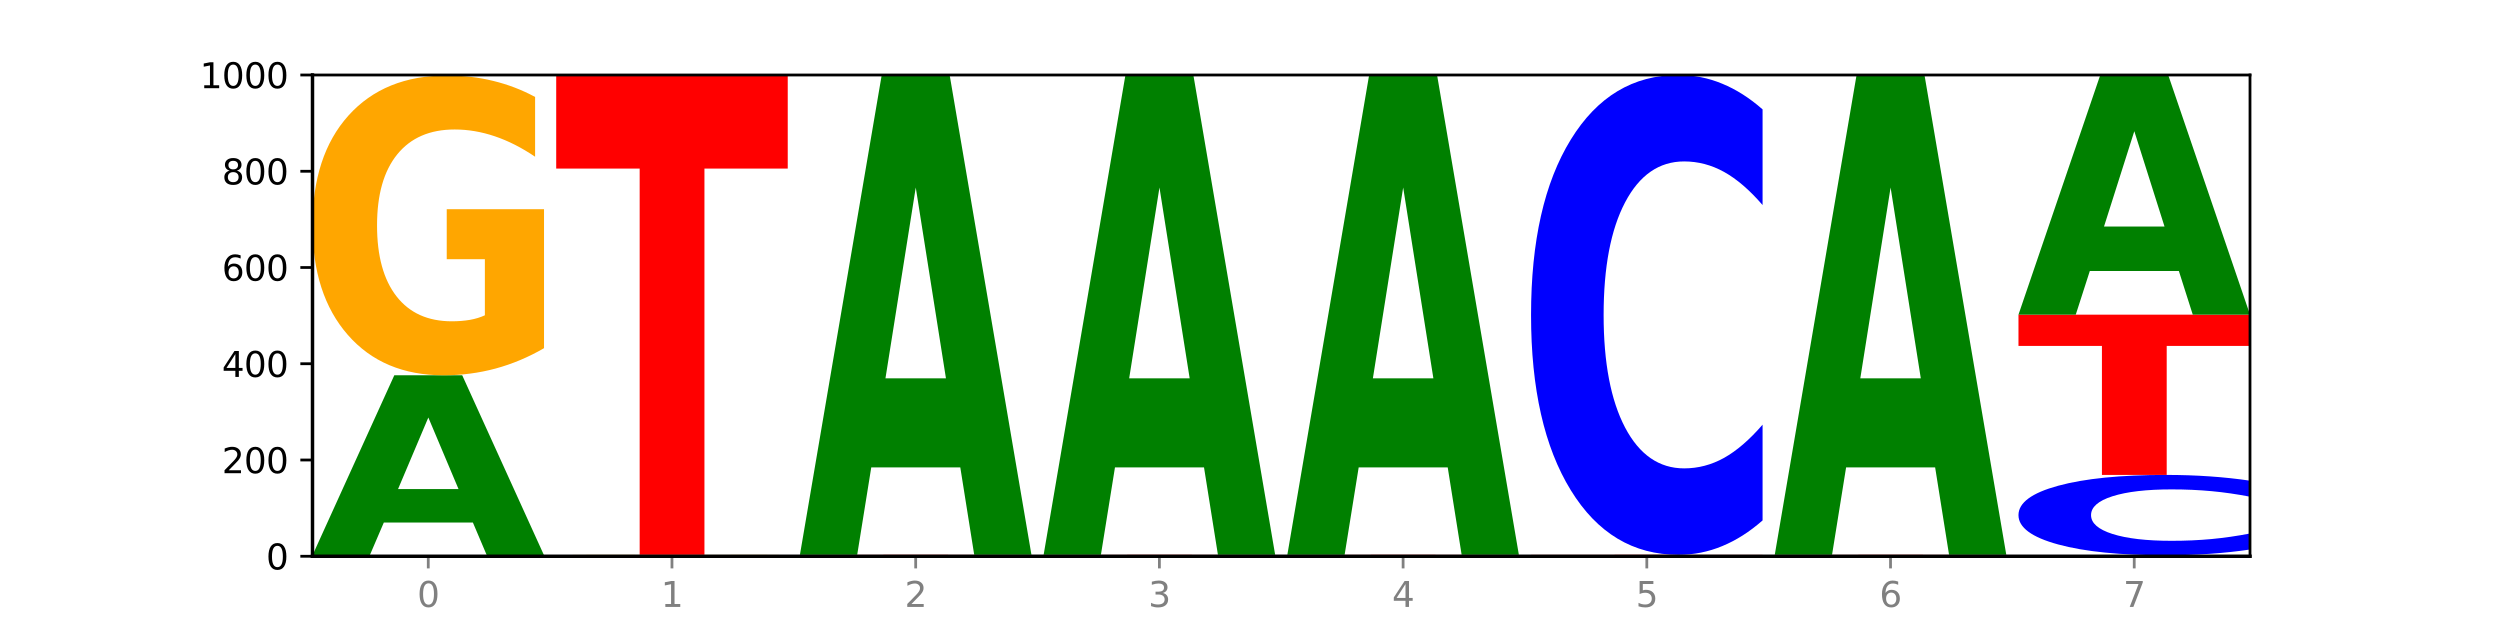
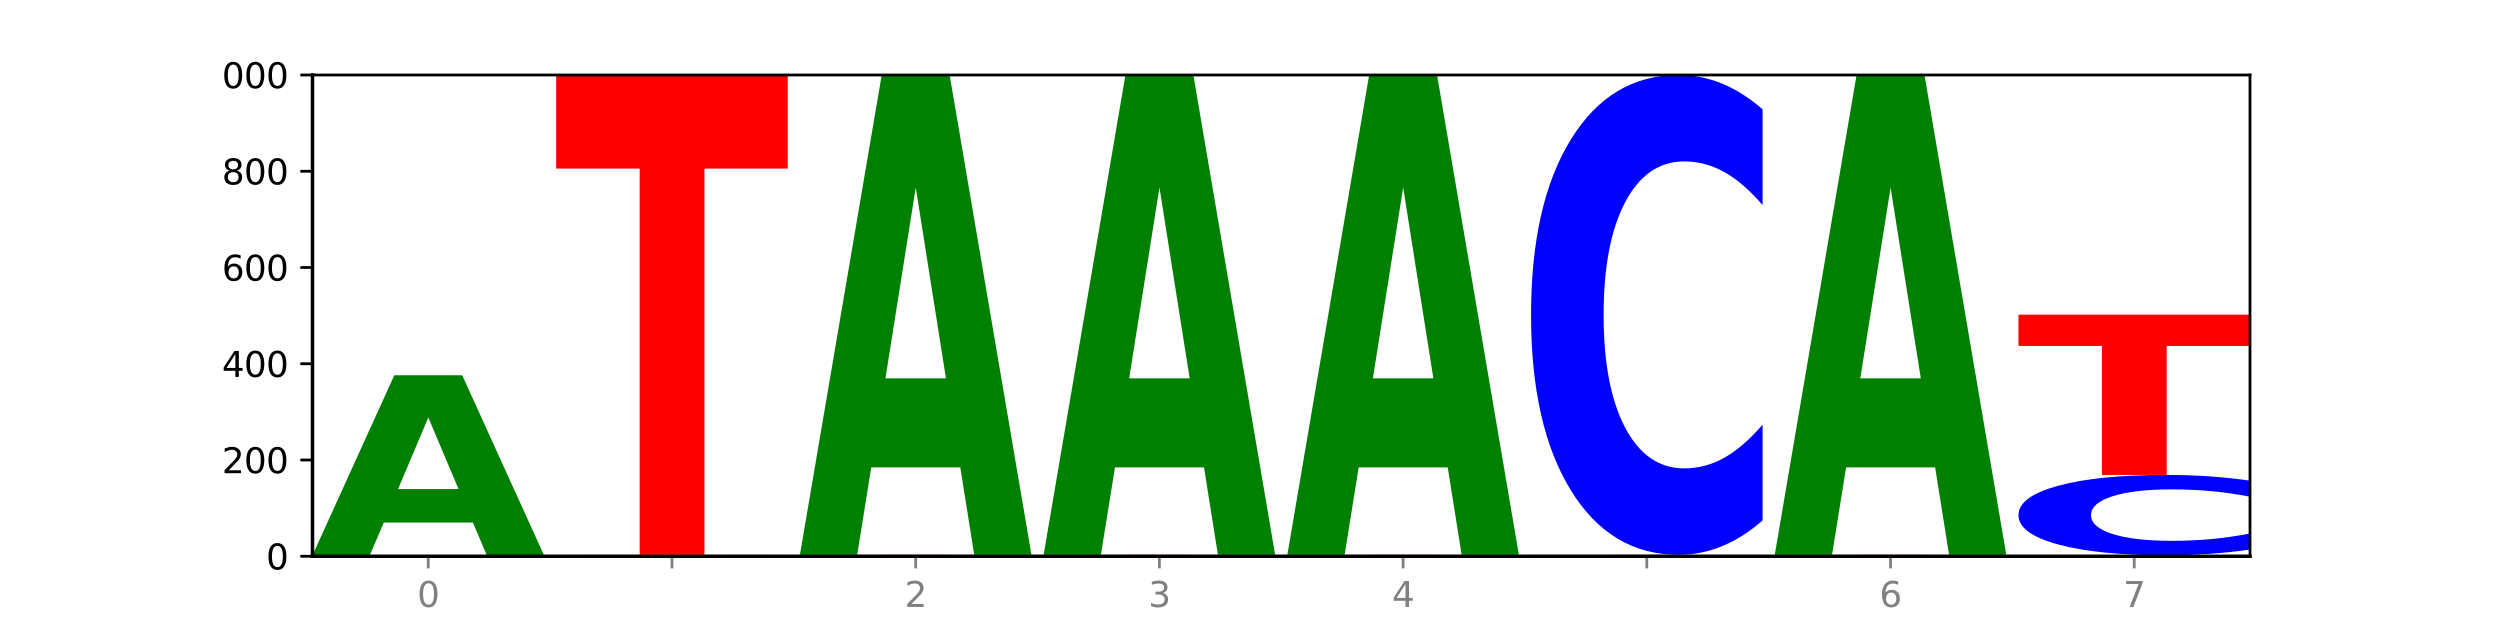
<svg xmlns="http://www.w3.org/2000/svg" xmlns:xlink="http://www.w3.org/1999/xlink" width="720pt" height="180pt" viewBox="0 0 720 180" version="1.1">
  <defs>
    <style type="text/css">*{stroke-linejoin: round; stroke-linecap: butt}</style>
  </defs>
  <g id="figure_1">
    <g id="patch_1">
      <path d="M 0 180  L 720 180  L 720 0  L 0 0  z " style="fill: #ffffff" />
    </g>
    <g id="axes_1">
      <g id="patch_2">
-         <path d="M 90 160.2  L 648 160.2  L 648 21.6  L 90 21.6  z " style="fill: #ffffff" />
+         <path d="M 90 160.2  L 648 21.6  L 90 21.6  z " style="fill: #ffffff" />
      </g>
      <g id="line2d_1">
        <path d="M 90 160.2  L 648 160.2  " clip-path="url(#pc312d45fb6)" style="fill: none; stroke: #000000; stroke-width: 0.5; stroke-linecap: square" />
      </g>
      <g id="patch_3">
        <path d="M 156.679 160.19  Q 151.102 160.195 145.07 160.197  Q 139.039 160.2 132.47 160.2  Q 112.882 160.2 101.441 160.181  Q 90 160.163 90 160.131  Q 90 160.099 101.441 160.08  Q 112.882 160.061 132.47 160.061  Q 139.039 160.061 145.07 160.064  Q 151.102 160.066 156.679 160.071  L 156.679 160.099  Q 151.051 160.092 145.591 160.089  Q 140.131 160.086 134.1 160.086  Q 123.281 160.086 117.082 160.098  Q 110.899 160.11 110.899 160.131  Q 110.899 160.151 117.082 160.163  Q 123.281 160.175 134.1 160.175  Q 140.131 160.175 145.591 160.172  Q 151.051 160.169 156.679 160.162  L 156.679 160.19  z " clip-path="url(#pc312d45fb6)" style="fill: #0000ff" />
      </g>
      <g id="patch_4">
        <path d="M 90 159.923  L 156.679 159.923  L 156.679 159.95  L 132.69 159.95  L 132.69 160.061  L 114.036 160.061  L 114.036 159.95  L 90 159.95  L 90 159.923  z " clip-path="url(#pc312d45fb6)" style="fill: #ff0000" />
      </g>
      <g id="patch_5">
        <path d="M 136.189 150.48  L 110.545 150.48  L 106.496 159.923  L 90 159.923  L 113.558 108.086  L 133.121 108.086  L 156.679 159.923  L 140.197 159.923  L 136.189 150.48  z M 114.635 140.859  L 132.058 140.859  L 123.36 120.24  L 114.635 140.859  z " clip-path="url(#pc312d45fb6)" style="fill: #008000" />
      </g>
      <g id="patch_6">
-         <path d="M 156.679 100.274  Q 149.955 104.18 142.722 106.142  Q 135.489 108.086 127.778 108.086  Q 110.353 108.086 100.177 96.457  Q 90 84.827 90 64.939  Q 90 44.819 100.356 33.279  Q 110.727 21.739 128.764 21.739  Q 135.713 21.739 142.079 23.308  Q 148.46 24.86 154.109 27.928  L 154.109 45.14  Q 148.281 41.199 142.513 39.254  Q 136.744 37.292 130.946 37.292  Q 120.216 37.292 114.403 44.463  Q 108.59 51.615 108.59 64.939  Q 108.59 78.138 114.194 85.345  Q 119.798 92.533 130.109 92.533  Q 132.919 92.533 135.325 92.122  Q 137.731 91.694 139.643 90.803  L 139.643 74.642  L 128.66 74.642  L 128.66 60.248  L 156.679 60.248  L 156.679 100.274  z " clip-path="url(#pc312d45fb6)" style="fill: #ffa600" />
-       </g>
+         </g>
      <g id="patch_7">
        <path d="M 206.377 160.175  L 180.734 160.175  L 176.685 160.2  L 160.189 160.2  L 183.747 160.061  L 203.31 160.061  L 226.868 160.2  L 210.386 160.2  L 206.377 160.175  z M 184.824 160.149  L 202.247 160.149  L 193.549 160.094  L 184.824 160.149  z " clip-path="url(#pc312d45fb6)" style="fill: #008000" />
      </g>
      <g id="patch_8">
        <path d="M 226.868 160.051  Q 221.29 160.056 215.259 160.059  Q 209.228 160.061 202.659 160.061  Q 183.07 160.061 171.629 160.043  Q 160.189 160.024 160.189 159.992  Q 160.189 159.96 171.629 159.941  Q 183.07 159.923 202.659 159.923  Q 209.228 159.923 215.259 159.925  Q 221.29 159.928 226.868 159.933  L 226.868 159.96  Q 221.24 159.954 215.78 159.951  Q 210.32 159.948 204.289 159.948  Q 193.47 159.948 187.27 159.96  Q 181.088 159.971 181.088 159.992  Q 181.088 160.013 187.27 160.025  Q 193.47 160.036 204.289 160.036  Q 210.32 160.036 215.78 160.033  Q 221.24 160.03 226.868 160.024  L 226.868 160.051  z " clip-path="url(#pc312d45fb6)" style="fill: #0000ff" />
      </g>
      <g id="patch_9">
        <path d="M 226.868 159.91  Q 220.143 159.917 212.91 159.92  Q 205.678 159.923 197.967 159.923  Q 180.542 159.923 170.365 159.904  Q 160.189 159.885 160.189 159.854  Q 160.189 159.821 170.545 159.803  Q 180.916 159.784 198.953 159.784  Q 205.902 159.784 212.268 159.787  Q 218.649 159.789 224.298 159.794  L 224.298 159.822  Q 218.47 159.815 212.701 159.812  Q 206.933 159.809 201.135 159.809  Q 190.405 159.809 184.592 159.821  Q 178.779 159.832 178.779 159.854  Q 178.779 159.875 184.383 159.886  Q 189.987 159.898 200.298 159.898  Q 203.107 159.898 205.513 159.897  Q 207.919 159.896 209.832 159.895  L 209.832 159.869  L 198.848 159.869  L 198.848 159.846  L 226.868 159.846  L 226.868 159.91  z " clip-path="url(#pc312d45fb6)" style="fill: #ffa600" />
      </g>
      <g id="patch_10">
        <path d="M 160.189 21.6  L 226.868 21.6  L 226.868 48.55  L 202.879 48.55  L 202.879 159.784  L 184.224 159.784  L 184.224 48.55  L 160.189 48.55  L 160.189 21.6  z " clip-path="url(#pc312d45fb6)" style="fill: #ff0000" />
      </g>
      <g id="patch_11">
        <path d="M 297.057 160.19  Q 291.479 160.195 285.448 160.197  Q 279.417 160.2 272.848 160.2  Q 253.259 160.2 241.818 160.181  Q 230.377 160.163 230.377 160.131  Q 230.377 160.099 241.818 160.08  Q 253.259 160.061 272.848 160.061  Q 279.417 160.061 285.448 160.064  Q 291.479 160.066 297.057 160.071  L 297.057 160.099  Q 291.429 160.092 285.969 160.089  Q 280.509 160.086 274.477 160.086  Q 263.658 160.086 257.459 160.098  Q 251.277 160.11 251.277 160.131  Q 251.277 160.151 257.459 160.163  Q 263.658 160.175 274.477 160.175  Q 280.509 160.175 285.969 160.172  Q 291.429 160.169 297.057 160.162  L 297.057 160.19  z " clip-path="url(#pc312d45fb6)" style="fill: #0000ff" />
      </g>
      <g id="patch_12">
        <path d="M 297.057 160.049  Q 290.332 160.055 283.099 160.058  Q 275.866 160.061 268.155 160.061  Q 250.731 160.061 240.554 160.043  Q 230.377 160.024 230.377 159.992  Q 230.377 159.96 240.733 159.941  Q 251.104 159.923 269.142 159.923  Q 276.09 159.923 282.457 159.925  Q 288.838 159.928 294.486 159.933  L 294.486 159.96  Q 288.658 159.954 282.89 159.951  Q 277.122 159.948 271.323 159.948  Q 260.594 159.948 254.781 159.959  Q 248.967 159.971 248.967 159.992  Q 248.967 160.013 254.571 160.025  Q 260.175 160.036 270.487 160.036  Q 273.296 160.036 275.702 160.036  Q 278.108 160.035 280.021 160.034  L 280.021 160.008  L 269.037 160.008  L 269.037 159.985  L 297.057 159.985  L 297.057 160.049  z " clip-path="url(#pc312d45fb6)" style="fill: #ffa600" />
      </g>
      <g id="patch_13">
        <path d="M 230.377 159.784  L 297.057 159.784  L 297.057 159.811  L 273.068 159.811  L 273.068 159.923  L 254.413 159.923  L 254.413 159.811  L 230.377 159.811  L 230.377 159.784  z " clip-path="url(#pc312d45fb6)" style="fill: #ff0000" />
      </g>
      <g id="patch_14">
        <path d="M 276.566 134.611  L 250.922 134.611  L 246.873 159.784  L 230.377 159.784  L 253.935 21.6  L 273.499 21.6  L 297.057 159.784  L 280.574 159.784  L 276.566 134.611  z M 255.012 108.965  L 272.435 108.965  L 263.737 53.999  L 255.012 108.965  z " clip-path="url(#pc312d45fb6)" style="fill: #008000" />
      </g>
      <g id="patch_15">
-         <path d="M 367.245 160.19  Q 361.668 160.195 355.636 160.197  Q 349.605 160.2 343.036 160.2  Q 323.448 160.2 312.007 160.181  Q 300.566 160.163 300.566 160.131  Q 300.566 160.099 312.007 160.08  Q 323.448 160.061 343.036 160.061  Q 349.605 160.061 355.636 160.064  Q 361.668 160.066 367.245 160.071  L 367.245 160.099  Q 361.617 160.092 356.157 160.089  Q 350.697 160.086 344.666 160.086  Q 333.847 160.086 327.648 160.098  Q 321.465 160.11 321.465 160.131  Q 321.465 160.151 327.648 160.163  Q 333.847 160.175 344.666 160.175  Q 350.697 160.175 356.157 160.172  Q 361.617 160.169 367.245 160.162  L 367.245 160.19  z " clip-path="url(#pc312d45fb6)" style="fill: #0000ff" />
-       </g>
+         </g>
      <g id="patch_16">
        <path d="M 367.245 160.049  Q 360.521 160.055 353.288 160.058  Q 346.055 160.061 338.344 160.061  Q 320.919 160.061 310.743 160.043  Q 300.566 160.024 300.566 159.992  Q 300.566 159.96 310.922 159.941  Q 321.293 159.923 339.33 159.923  Q 346.279 159.923 352.645 159.925  Q 359.026 159.928 364.675 159.933  L 364.675 159.96  Q 358.847 159.954 353.079 159.951  Q 347.31 159.948 341.512 159.948  Q 330.782 159.948 324.969 159.959  Q 319.156 159.971 319.156 159.992  Q 319.156 160.013 324.76 160.025  Q 330.364 160.036 340.675 160.036  Q 343.485 160.036 345.891 160.036  Q 348.297 160.035 350.209 160.034  L 350.209 160.008  L 339.226 160.008  L 339.226 159.985  L 367.245 159.985  L 367.245 160.049  z " clip-path="url(#pc312d45fb6)" style="fill: #ffa600" />
      </g>
      <g id="patch_17">
        <path d="M 300.566 159.784  L 367.245 159.784  L 367.245 159.811  L 343.256 159.811  L 343.256 159.923  L 324.602 159.923  L 324.602 159.811  L 300.566 159.811  L 300.566 159.784  z " clip-path="url(#pc312d45fb6)" style="fill: #ff0000" />
      </g>
      <g id="patch_18">
        <path d="M 346.755 134.611  L 321.111 134.611  L 317.062 159.784  L 300.566 159.784  L 324.124 21.6  L 343.687 21.6  L 367.245 159.784  L 350.763 159.784  L 346.755 134.611  z M 325.201 108.965  L 342.624 108.965  L 333.926 53.999  L 325.201 108.965  z " clip-path="url(#pc312d45fb6)" style="fill: #008000" />
      </g>
      <g id="patch_19">
        <path d="M 437.434 160.19  Q 431.856 160.195 425.825 160.197  Q 419.794 160.2 413.225 160.2  Q 393.636 160.2 382.196 160.181  Q 370.755 160.163 370.755 160.131  Q 370.755 160.099 382.196 160.08  Q 393.636 160.061 413.225 160.061  Q 419.794 160.061 425.825 160.064  Q 431.856 160.066 437.434 160.071  L 437.434 160.099  Q 431.806 160.092 426.346 160.089  Q 420.886 160.086 414.855 160.086  Q 404.036 160.086 397.836 160.098  Q 391.654 160.11 391.654 160.131  Q 391.654 160.151 397.836 160.163  Q 404.036 160.175 414.855 160.175  Q 420.886 160.175 426.346 160.172  Q 431.806 160.169 437.434 160.162  L 437.434 160.19  z " clip-path="url(#pc312d45fb6)" style="fill: #0000ff" />
      </g>
      <g id="patch_20">
        <path d="M 437.434 160.049  Q 430.709 160.055 423.476 160.058  Q 416.244 160.061 408.533 160.061  Q 391.108 160.061 380.931 160.043  Q 370.755 160.024 370.755 159.992  Q 370.755 159.96 381.111 159.941  Q 391.482 159.923 409.519 159.923  Q 416.468 159.923 422.834 159.925  Q 429.215 159.928 434.864 159.933  L 434.864 159.96  Q 429.036 159.954 423.267 159.951  Q 417.499 159.948 411.701 159.948  Q 400.971 159.948 395.158 159.959  Q 389.345 159.971 389.345 159.992  Q 389.345 160.013 394.949 160.025  Q 400.553 160.036 410.864 160.036  Q 413.673 160.036 416.079 160.036  Q 418.485 160.035 420.398 160.034  L 420.398 160.008  L 409.414 160.008  L 409.414 159.985  L 437.434 159.985  L 437.434 160.049  z " clip-path="url(#pc312d45fb6)" style="fill: #ffa600" />
      </g>
      <g id="patch_21">
        <path d="M 370.755 159.784  L 437.434 159.784  L 437.434 159.811  L 413.445 159.811  L 413.445 159.923  L 394.79 159.923  L 394.79 159.811  L 370.755 159.811  L 370.755 159.784  z " clip-path="url(#pc312d45fb6)" style="fill: #ff0000" />
      </g>
      <g id="patch_22">
        <path d="M 416.943 134.611  L 391.3 134.611  L 387.251 159.784  L 370.755 159.784  L 394.313 21.6  L 413.876 21.6  L 437.434 159.784  L 420.952 159.784  L 416.943 134.611  z M 395.39 108.965  L 412.813 108.965  L 404.115 53.999  L 395.39 108.965  z " clip-path="url(#pc312d45fb6)" style="fill: #008000" />
      </g>
      <g id="patch_23">
        <path d="M 487.132 160.175  L 461.488 160.175  L 457.439 160.2  L 440.943 160.2  L 464.501 160.061  L 484.065 160.061  L 507.623 160.2  L 491.14 160.2  L 487.132 160.175  z M 465.578 160.149  L 483.001 160.149  L 474.303 160.094  L 465.578 160.149  z " clip-path="url(#pc312d45fb6)" style="fill: #008000" />
      </g>
      <g id="patch_24">
        <path d="M 507.623 160.049  Q 500.898 160.055 493.665 160.058  Q 486.432 160.061 478.721 160.061  Q 461.297 160.061 451.12 160.043  Q 440.943 160.024 440.943 159.992  Q 440.943 159.96 451.299 159.941  Q 461.67 159.923 479.708 159.923  Q 486.656 159.923 493.023 159.925  Q 499.404 159.928 505.052 159.933  L 505.052 159.96  Q 499.224 159.954 493.456 159.951  Q 487.688 159.948 481.889 159.948  Q 471.16 159.948 465.347 159.959  Q 459.533 159.971 459.533 159.992  Q 459.533 160.013 465.137 160.025  Q 470.741 160.036 481.053 160.036  Q 483.862 160.036 486.268 160.036  Q 488.674 160.035 490.587 160.034  L 490.587 160.008  L 479.603 160.008  L 479.603 159.985  L 507.623 159.985  L 507.623 160.049  z " clip-path="url(#pc312d45fb6)" style="fill: #ffa600" />
      </g>
      <g id="patch_25">
        <path d="M 440.943 159.784  L 507.623 159.784  L 507.623 159.811  L 483.634 159.811  L 483.634 159.923  L 464.979 159.923  L 464.979 159.811  L 440.943 159.811  L 440.943 159.784  z " clip-path="url(#pc312d45fb6)" style="fill: #ff0000" />
      </g>
      <g id="patch_26">
        <path d="M 507.623 149.879  Q 502.045 154.789 496.014 157.272  Q 489.983 159.784 483.414 159.784  Q 463.825 159.784 452.384 141.173  Q 440.943 122.562 440.943 90.735  Q 440.943 58.794 452.384 40.211  Q 463.825 21.6 483.414 21.6  Q 489.983 21.6 496.014 24.112  Q 502.045 26.595 507.623 31.505  L 507.623 59.05  Q 501.995 52.542 496.535 49.517  Q 491.075 46.491 485.043 46.491  Q 474.224 46.491 468.025 58.28  Q 461.843 70.04 461.843 90.735  Q 461.843 111.344 468.025 123.133  Q 474.224 134.893 485.043 134.893  Q 491.075 134.893 496.535 131.868  Q 501.995 128.813 507.623 122.305  L 507.623 149.879  z " clip-path="url(#pc312d45fb6)" style="fill: #0000ff" />
      </g>
      <g id="patch_27">
        <path d="M 577.811 160.19  Q 572.234 160.195 566.203 160.197  Q 560.171 160.2 553.603 160.2  Q 534.014 160.2 522.573 160.181  Q 511.132 160.163 511.132 160.131  Q 511.132 160.099 522.573 160.08  Q 534.014 160.061 553.603 160.061  Q 560.171 160.061 566.203 160.064  Q 572.234 160.066 577.811 160.071  L 577.811 160.099  Q 572.183 160.092 566.723 160.089  Q 561.263 160.086 555.232 160.086  Q 544.413 160.086 538.214 160.098  Q 532.031 160.11 532.031 160.131  Q 532.031 160.151 538.214 160.163  Q 544.413 160.175 555.232 160.175  Q 561.263 160.175 566.723 160.172  Q 572.183 160.169 577.811 160.162  L 577.811 160.19  z " clip-path="url(#pc312d45fb6)" style="fill: #0000ff" />
      </g>
      <g id="patch_28">
        <path d="M 577.811 160.049  Q 571.087 160.055 563.854 160.058  Q 556.621 160.061 548.91 160.061  Q 531.486 160.061 521.309 160.043  Q 511.132 160.024 511.132 159.992  Q 511.132 159.96 521.488 159.941  Q 531.859 159.923 549.896 159.923  Q 556.845 159.923 563.211 159.925  Q 569.592 159.928 575.241 159.933  L 575.241 159.96  Q 569.413 159.954 563.645 159.951  Q 557.876 159.948 552.078 159.948  Q 541.348 159.948 535.535 159.959  Q 529.722 159.971 529.722 159.992  Q 529.722 160.013 535.326 160.025  Q 540.93 160.036 551.241 160.036  Q 554.051 160.036 556.457 160.036  Q 558.863 160.035 560.775 160.034  L 560.775 160.008  L 549.792 160.008  L 549.792 159.985  L 577.811 159.985  L 577.811 160.049  z " clip-path="url(#pc312d45fb6)" style="fill: #ffa600" />
      </g>
      <g id="patch_29">
        <path d="M 511.132 159.784  L 577.811 159.784  L 577.811 159.811  L 553.822 159.811  L 553.822 159.923  L 535.168 159.923  L 535.168 159.811  L 511.132 159.811  L 511.132 159.784  z " clip-path="url(#pc312d45fb6)" style="fill: #ff0000" />
      </g>
      <g id="patch_30">
        <path d="M 557.321 134.611  L 531.677 134.611  L 527.628 159.784  L 511.132 159.784  L 534.69 21.6  L 554.253 21.6  L 577.811 159.784  L 561.329 159.784  L 557.321 134.611  z M 535.767 108.965  L 553.19 108.965  L 544.492 53.999  L 535.767 108.965  z " clip-path="url(#pc312d45fb6)" style="fill: #008000" />
      </g>
      <g id="patch_31">
        <path d="M 648 160.175  Q 641.275 160.187 634.042 160.194  Q 626.81 160.2 619.099 160.2  Q 601.674 160.2 591.497 160.163  Q 581.321 160.125 581.321 160.061  Q 581.321 159.997 591.677 159.96  Q 602.048 159.923 620.085 159.923  Q 627.034 159.923 633.4 159.928  Q 639.781 159.933 645.43 159.943  L 645.43 159.998  Q 639.602 159.985 633.833 159.979  Q 628.065 159.973 622.267 159.973  Q 611.537 159.973 605.724 159.996  Q 599.911 160.019 599.911 160.061  Q 599.911 160.104 605.515 160.127  Q 611.119 160.15 621.43 160.15  Q 624.239 160.15 626.645 160.149  Q 629.051 160.147 630.964 160.145  L 630.964 160.093  L 619.98 160.093  L 619.98 160.046  L 648 160.046  L 648 160.175  z " clip-path="url(#pc312d45fb6)" style="fill: #ffa600" />
      </g>
      <g id="patch_32">
        <path d="M 648 158.264  Q 642.422 159.086 636.391 159.502  Q 630.36 159.923 623.791 159.923  Q 604.202 159.923 592.762 156.805  Q 581.321 153.688 581.321 148.357  Q 581.321 143.007 592.762 139.894  Q 604.202 136.777 623.791 136.777  Q 630.36 136.777 636.391 137.197  Q 642.422 137.613 648 138.436  L 648 143.05  Q 642.372 141.96 636.912 141.453  Q 631.452 140.946 625.421 140.946  Q 614.602 140.946 608.402 142.921  Q 602.22 144.89 602.22 148.357  Q 602.22 151.809 608.402 153.784  Q 614.602 155.754 625.421 155.754  Q 631.452 155.754 636.912 155.247  Q 642.372 154.735 648 153.645  L 648 158.264  z " clip-path="url(#pc312d45fb6)" style="fill: #0000ff" />
      </g>
      <g id="patch_33">
        <path d="M 581.321 90.623  L 648 90.623  L 648 99.624  L 624.011 99.624  L 624.011 136.777  L 605.356 136.777  L 605.356 99.624  L 581.321 99.624  L 581.321 90.623  z " clip-path="url(#pc312d45fb6)" style="fill: #ff0000" />
      </g>
      <g id="patch_34">
-         <path d="M 627.51 78.049  L 601.866 78.049  L 597.817 90.623  L 581.321 90.623  L 604.879 21.6  L 624.442 21.6  L 648 90.623  L 631.518 90.623  L 627.51 78.049  z M 605.956 65.239  L 623.379 65.239  L 614.681 37.783  L 605.956 65.239  z " clip-path="url(#pc312d45fb6)" style="fill: #008000" />
-       </g>
+         </g>
      <g id="matplotlib.axis_1">
        <g id="xtick_1">
          <g id="line2d_2">
            <defs>
              <path id="mdaae9eff80" d="M 0 0  L 0 3.5  " style="stroke: #808080; stroke-width: 0.8" />
            </defs>
            <g>
              <use xlink:href="#mdaae9eff80" x="123.34" y="160.2" style="fill: #808080; stroke: #808080; stroke-width: 0.8" />
            </g>
          </g>
          <g id="text_1">
            <g style="fill: #808080" transform="translate(120.158 174.798) scale(0.1 -0.1)">
              <defs>
                <path id="DejaVuSans-30" d="M 2034 4250  Q 1547 4250 1301 3770  Q 1056 3291 1056 2328  Q 1056 1369 1301 889  Q 1547 409 2034 409  Q 2525 409 2770 889  Q 3016 1369 3016 2328  Q 3016 3291 2770 3770  Q 2525 4250 2034 4250  z M 2034 4750  Q 2819 4750 3233 4129  Q 3647 3509 3647 2328  Q 3647 1150 3233 529  Q 2819 -91 2034 -91  Q 1250 -91 836 529  Q 422 1150 422 2328  Q 422 3509 836 4129  Q 1250 4750 2034 4750  z " transform="scale(0.016)" />
              </defs>
              <use xlink:href="#DejaVuSans-30" />
            </g>
          </g>
        </g>
        <g id="xtick_2">
          <g id="line2d_3">
            <g>
              <use xlink:href="#mdaae9eff80" x="193.528" y="160.2" style="fill: #808080; stroke: #808080; stroke-width: 0.8" />
            </g>
          </g>
          <g id="text_2">
            <g style="fill: #808080" transform="translate(190.347 174.798) scale(0.1 -0.1)">
              <defs>
-                 <path id="DejaVuSans-31" d="M 794 531  L 1825 531  L 1825 4091  L 703 3866  L 703 4441  L 1819 4666  L 2450 4666  L 2450 531  L 3481 531  L 3481 0  L 794 0  L 794 531  z " transform="scale(0.016)" />
-               </defs>
+                 </defs>
              <use xlink:href="#DejaVuSans-31" />
            </g>
          </g>
        </g>
        <g id="xtick_3">
          <g id="line2d_4">
            <g>
              <use xlink:href="#mdaae9eff80" x="263.717" y="160.2" style="fill: #808080; stroke: #808080; stroke-width: 0.8" />
            </g>
          </g>
          <g id="text_3">
            <g style="fill: #808080" transform="translate(260.536 174.798) scale(0.1 -0.1)">
              <defs>
                <path id="DejaVuSans-32" d="M 1228 531  L 3431 531  L 3431 0  L 469 0  L 469 531  Q 828 903 1448 1529  Q 2069 2156 2228 2338  Q 2531 2678 2651 2914  Q 2772 3150 2772 3378  Q 2772 3750 2511 3984  Q 2250 4219 1831 4219  Q 1534 4219 1204 4116  Q 875 4013 500 3803  L 500 4441  Q 881 4594 1212 4672  Q 1544 4750 1819 4750  Q 2544 4750 2975 4387  Q 3406 4025 3406 3419  Q 3406 3131 3298 2873  Q 3191 2616 2906 2266  Q 2828 2175 2409 1742  Q 1991 1309 1228 531  z " transform="scale(0.016)" />
              </defs>
              <use xlink:href="#DejaVuSans-32" />
            </g>
          </g>
        </g>
        <g id="xtick_4">
          <g id="line2d_5">
            <g>
              <use xlink:href="#mdaae9eff80" x="333.906" y="160.2" style="fill: #808080; stroke: #808080; stroke-width: 0.8" />
            </g>
          </g>
          <g id="text_4">
            <g style="fill: #808080" transform="translate(330.724 174.798) scale(0.1 -0.1)">
              <defs>
                <path id="DejaVuSans-33" d="M 2597 2516  Q 3050 2419 3304 2112  Q 3559 1806 3559 1356  Q 3559 666 3084 287  Q 2609 -91 1734 -91  Q 1441 -91 1130 -33  Q 819 25 488 141  L 488 750  Q 750 597 1062 519  Q 1375 441 1716 441  Q 2309 441 2620 675  Q 2931 909 2931 1356  Q 2931 1769 2642 2001  Q 2353 2234 1838 2234  L 1294 2234  L 1294 2753  L 1863 2753  Q 2328 2753 2575 2939  Q 2822 3125 2822 3475  Q 2822 3834 2567 4026  Q 2313 4219 1838 4219  Q 1578 4219 1281 4162  Q 984 4106 628 3988  L 628 4550  Q 988 4650 1302 4700  Q 1616 4750 1894 4750  Q 2613 4750 3031 4423  Q 3450 4097 3450 3541  Q 3450 3153 3228 2886  Q 3006 2619 2597 2516  z " transform="scale(0.016)" />
              </defs>
              <use xlink:href="#DejaVuSans-33" />
            </g>
          </g>
        </g>
        <g id="xtick_5">
          <g id="line2d_6">
            <g>
              <use xlink:href="#mdaae9eff80" x="404.094" y="160.2" style="fill: #808080; stroke: #808080; stroke-width: 0.8" />
            </g>
          </g>
          <g id="text_5">
            <g style="fill: #808080" transform="translate(400.913 174.798) scale(0.1 -0.1)">
              <defs>
                <path id="DejaVuSans-34" d="M 2419 4116  L 825 1625  L 2419 1625  L 2419 4116  z M 2253 4666  L 3047 4666  L 3047 1625  L 3713 1625  L 3713 1100  L 3047 1100  L 3047 0  L 2419 0  L 2419 1100  L 313 1100  L 313 1709  L 2253 4666  z " transform="scale(0.016)" />
              </defs>
              <use xlink:href="#DejaVuSans-34" />
            </g>
          </g>
        </g>
        <g id="xtick_6">
          <g id="line2d_7">
            <g>
              <use xlink:href="#mdaae9eff80" x="474.283" y="160.2" style="fill: #808080; stroke: #808080; stroke-width: 0.8" />
            </g>
          </g>
          <g id="text_6">
            <g style="fill: #808080" transform="translate(471.102 174.798) scale(0.1 -0.1)">
              <defs>
-                 <path id="DejaVuSans-35" d="M 691 4666  L 3169 4666  L 3169 4134  L 1269 4134  L 1269 2991  Q 1406 3038 1543 3061  Q 1681 3084 1819 3084  Q 2600 3084 3056 2656  Q 3513 2228 3513 1497  Q 3513 744 3044 326  Q 2575 -91 1722 -91  Q 1428 -91 1123 -41  Q 819 9 494 109  L 494 744  Q 775 591 1075 516  Q 1375 441 1709 441  Q 2250 441 2565 725  Q 2881 1009 2881 1497  Q 2881 1984 2565 2268  Q 2250 2553 1709 2553  Q 1456 2553 1204 2497  Q 953 2441 691 2322  L 691 4666  z " transform="scale(0.016)" />
-               </defs>
+                 </defs>
              <use xlink:href="#DejaVuSans-35" />
            </g>
          </g>
        </g>
        <g id="xtick_7">
          <g id="line2d_8">
            <g>
              <use xlink:href="#mdaae9eff80" x="544.472" y="160.2" style="fill: #808080; stroke: #808080; stroke-width: 0.8" />
            </g>
          </g>
          <g id="text_7">
            <g style="fill: #808080" transform="translate(541.29 174.798) scale(0.1 -0.1)">
              <defs>
                <path id="DejaVuSans-36" d="M 2113 2584  Q 1688 2584 1439 2293  Q 1191 2003 1191 1497  Q 1191 994 1439 701  Q 1688 409 2113 409  Q 2538 409 2786 701  Q 3034 994 3034 1497  Q 3034 2003 2786 2293  Q 2538 2584 2113 2584  z M 3366 4563  L 3366 3988  Q 3128 4100 2886 4159  Q 2644 4219 2406 4219  Q 1781 4219 1451 3797  Q 1122 3375 1075 2522  Q 1259 2794 1537 2939  Q 1816 3084 2150 3084  Q 2853 3084 3261 2657  Q 3669 2231 3669 1497  Q 3669 778 3244 343  Q 2819 -91 2113 -91  Q 1303 -91 875 529  Q 447 1150 447 2328  Q 447 3434 972 4092  Q 1497 4750 2381 4750  Q 2619 4750 2861 4703  Q 3103 4656 3366 4563  z " transform="scale(0.016)" />
              </defs>
              <use xlink:href="#DejaVuSans-36" />
            </g>
          </g>
        </g>
        <g id="xtick_8">
          <g id="line2d_9">
            <g>
              <use xlink:href="#mdaae9eff80" x="614.66" y="160.2" style="fill: #808080; stroke: #808080; stroke-width: 0.8" />
            </g>
          </g>
          <g id="text_8">
            <g style="fill: #808080" transform="translate(611.479 174.798) scale(0.1 -0.1)">
              <defs>
                <path id="DejaVuSans-37" d="M 525 4666  L 3525 4666  L 3525 4397  L 1831 0  L 1172 0  L 2766 4134  L 525 4134  L 525 4666  z " transform="scale(0.016)" />
              </defs>
              <use xlink:href="#DejaVuSans-37" />
            </g>
          </g>
        </g>
      </g>
      <g id="matplotlib.axis_2">
        <g id="ytick_1">
          <g id="line2d_10">
            <defs>
              <path id="m0474bb5038" d="M 0 0  L -3.5 0  " style="stroke: #000000; stroke-width: 0.8" />
            </defs>
            <g>
              <use xlink:href="#m0474bb5038" x="90" y="160.2" style="stroke: #000000; stroke-width: 0.8" />
            </g>
          </g>
          <g id="text_9">
            <g transform="translate(76.638 163.999) scale(0.1 -0.1)">
              <use xlink:href="#DejaVuSans-30" />
            </g>
          </g>
        </g>
        <g id="ytick_2">
          <g id="line2d_11">
            <g>
              <use xlink:href="#m0474bb5038" x="90" y="132.48" style="stroke: #000000; stroke-width: 0.8" />
            </g>
          </g>
          <g id="text_10">
            <g transform="translate(63.913 136.279) scale(0.1 -0.1)">
              <use xlink:href="#DejaVuSans-32" />
              <use xlink:href="#DejaVuSans-30" x="63.623" />
              <use xlink:href="#DejaVuSans-30" x="127.246" />
            </g>
          </g>
        </g>
        <g id="ytick_3">
          <g id="line2d_12">
            <g>
              <use xlink:href="#m0474bb5038" x="90" y="104.76" style="stroke: #000000; stroke-width: 0.8" />
            </g>
          </g>
          <g id="text_11">
            <g transform="translate(63.913 108.559) scale(0.1 -0.1)">
              <use xlink:href="#DejaVuSans-34" />
              <use xlink:href="#DejaVuSans-30" x="63.623" />
              <use xlink:href="#DejaVuSans-30" x="127.246" />
            </g>
          </g>
        </g>
        <g id="ytick_4">
          <g id="line2d_13">
            <g>
              <use xlink:href="#m0474bb5038" x="90" y="77.04" style="stroke: #000000; stroke-width: 0.8" />
            </g>
          </g>
          <g id="text_12">
            <g transform="translate(63.913 80.839) scale(0.1 -0.1)">
              <use xlink:href="#DejaVuSans-36" />
              <use xlink:href="#DejaVuSans-30" x="63.623" />
              <use xlink:href="#DejaVuSans-30" x="127.246" />
            </g>
          </g>
        </g>
        <g id="ytick_5">
          <g id="line2d_14">
            <g>
              <use xlink:href="#m0474bb5038" x="90" y="49.32" style="stroke: #000000; stroke-width: 0.8" />
            </g>
          </g>
          <g id="text_13">
            <g transform="translate(63.913 53.119) scale(0.1 -0.1)">
              <defs>
                <path id="DejaVuSans-38" d="M 2034 2216  Q 1584 2216 1326 1975  Q 1069 1734 1069 1313  Q 1069 891 1326 650  Q 1584 409 2034 409  Q 2484 409 2743 651  Q 3003 894 3003 1313  Q 3003 1734 2745 1975  Q 2488 2216 2034 2216  z M 1403 2484  Q 997 2584 770 2862  Q 544 3141 544 3541  Q 544 4100 942 4425  Q 1341 4750 2034 4750  Q 2731 4750 3128 4425  Q 3525 4100 3525 3541  Q 3525 3141 3298 2862  Q 3072 2584 2669 2484  Q 3125 2378 3379 2068  Q 3634 1759 3634 1313  Q 3634 634 3220 271  Q 2806 -91 2034 -91  Q 1263 -91 848 271  Q 434 634 434 1313  Q 434 1759 690 2068  Q 947 2378 1403 2484  z M 1172 3481  Q 1172 3119 1398 2916  Q 1625 2713 2034 2713  Q 2441 2713 2670 2916  Q 2900 3119 2900 3481  Q 2900 3844 2670 4047  Q 2441 4250 2034 4250  Q 1625 4250 1398 4047  Q 1172 3844 1172 3481  z " transform="scale(0.016)" />
              </defs>
              <use xlink:href="#DejaVuSans-38" />
              <use xlink:href="#DejaVuSans-30" x="63.623" />
              <use xlink:href="#DejaVuSans-30" x="127.246" />
            </g>
          </g>
        </g>
        <g id="ytick_6">
          <g id="line2d_15">
            <g>
              <use xlink:href="#m0474bb5038" x="90" y="21.6" style="stroke: #000000; stroke-width: 0.8" />
            </g>
          </g>
          <g id="text_14">
            <g transform="translate(57.55 25.399) scale(0.1 -0.1)">
              <use xlink:href="#DejaVuSans-31" />
              <use xlink:href="#DejaVuSans-30" x="63.623" />
              <use xlink:href="#DejaVuSans-30" x="127.246" />
              <use xlink:href="#DejaVuSans-30" x="190.869" />
            </g>
          </g>
        </g>
      </g>
      <g id="patch_35">
        <path d="M 90 160.2  L 90 21.6  " style="fill: none; stroke: #000000; stroke-linejoin: miter; stroke-linecap: square" />
      </g>
      <g id="patch_36">
        <path d="M 648 160.2  L 648 21.6  " style="fill: none; stroke: #000000; stroke-width: 0.8; stroke-linejoin: miter; stroke-linecap: square" />
      </g>
      <g id="patch_37">
        <path d="M 90 160.2  L 648 160.2  " style="fill: none; stroke: #000000; stroke-linejoin: miter; stroke-linecap: square" />
      </g>
      <g id="patch_38">
        <path d="M 90 21.6  L 648 21.6  " style="fill: none; stroke: #000000; stroke-width: 0.8; stroke-linejoin: miter; stroke-linecap: square" />
      </g>
    </g>
  </g>
  <defs>
    <clipPath id="pc312d45fb6">
      <rect x="90" y="21.6" width="558" height="138.6" />
    </clipPath>
  </defs>
</svg>